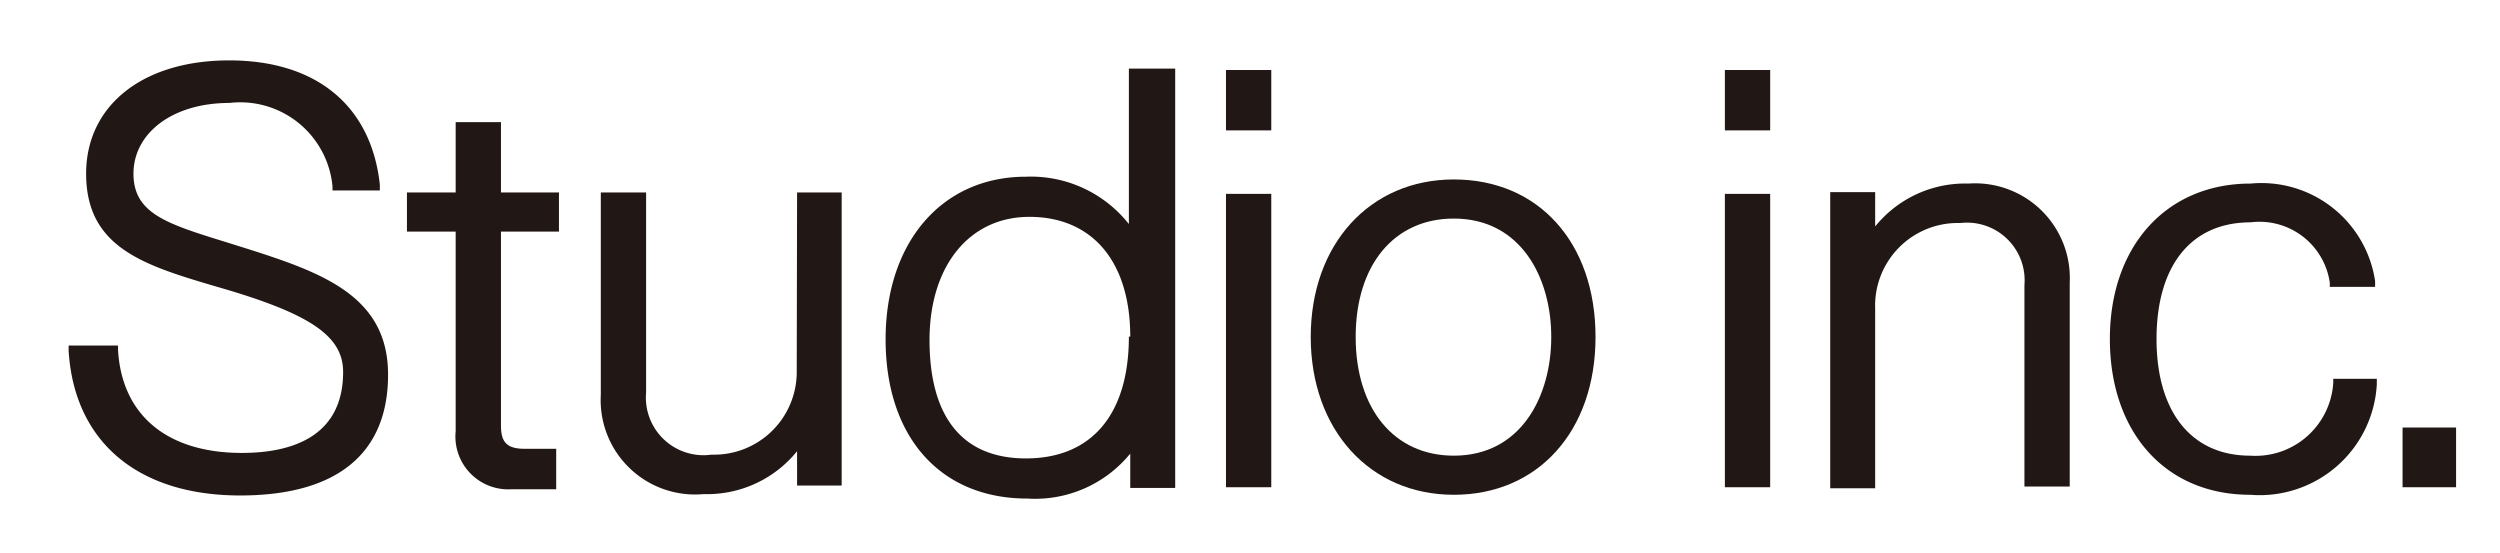
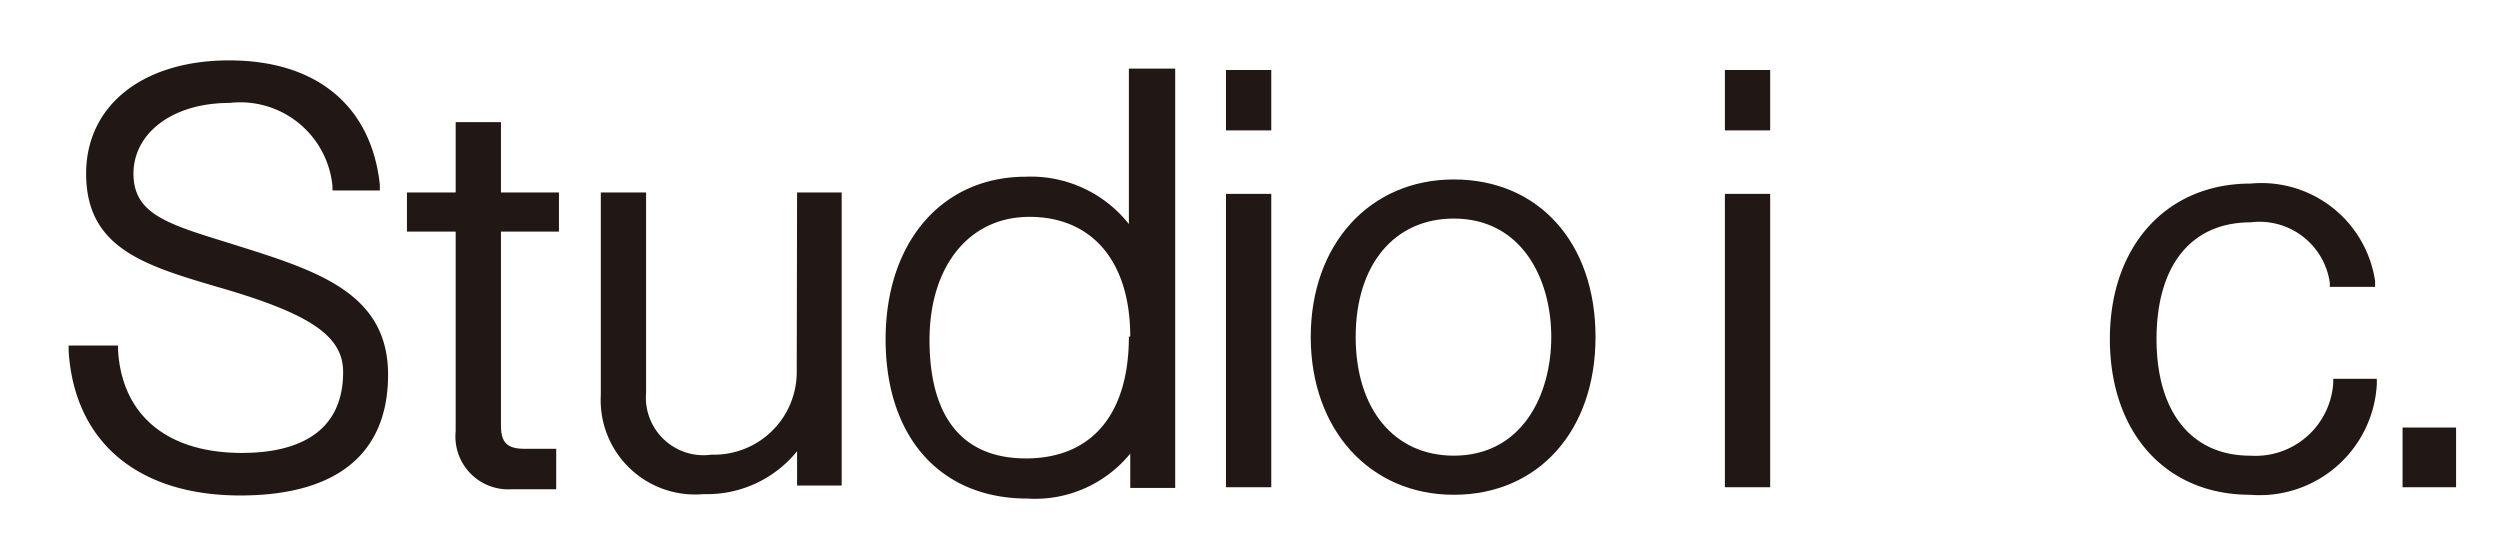
<svg xmlns="http://www.w3.org/2000/svg" viewBox="0 0 72.86 16.12">
  <defs>
    <style>
      .cls-1 {
        fill: #211815;
      }
    </style>
  </defs>
  <g id="レイヤー_1" data-name="レイヤー 1">
    <g>
      <path class="cls-1" d="M32.9,6.53a3.64,3.64,0,0,0-3-1.38c-2.45,0-4.09,1.91-4.09,4.74s1.58,4.64,4.13,4.64a3.58,3.58,0,0,0,3-1.31v1h1.31V2H32.9Zm0,3.28c0,2.26-1.08,3.55-3,3.55s-2.81-1.29-2.81-3.45S28.25,6.32,30,6.32C31.83,6.32,32.94,7.62,32.94,9.81Z" />
      <path class="cls-1" d="M7.11,7.22,6.6,7.06c-1.75-.54-2.71-.84-2.71-2S5,3,6.69,3a2.7,2.7,0,0,1,3,2.43v.12h1.38V5.38c-.25-2.3-1.85-3.62-4.39-3.62S2.51,3.09,2.51,5.06c0,2.18,1.71,2.68,3.89,3.32C9.06,9.15,10,9.8,10,10.84c0,1.95-1.6,2.36-2.95,2.36-2.18,0-3.5-1.1-3.61-3v-.13H2v.15c.16,2.64,2,4.22,5,4.22,2.82,0,4.31-1.22,4.31-3.52S9.39,7.94,7.11,7.22Z" />
      <path class="cls-1" d="M23.22,10.81a2.41,2.41,0,0,1-2.48,2.44,1.68,1.68,0,0,1-1.91-1.81V5.61H17.51v5.9a2.75,2.75,0,0,0,3,2.89,3.37,3.37,0,0,0,2.72-1.25v1h1.3V5.61h-1.3Z" />
-       <path class="cls-1" d="M57.37,5.35A3.37,3.37,0,0,0,54.65,6.6v-1H53.34v8.63h1.31V9A2.41,2.41,0,0,1,57.13,6.5,1.68,1.68,0,0,1,59,8.31v5.87h1.32V8.24A2.76,2.76,0,0,0,57.37,5.35Z" />
      <rect class="cls-1" x="35.73" y="5.65" width="1.32" height="8.55" />
      <rect class="cls-1" x="35.73" y="2.04" width="1.32" height="1.76" />
      <rect class="cls-1" x="50.27" y="5.65" width="1.32" height="8.55" />
      <rect class="cls-1" x="50.27" y="2.04" width="1.32" height="1.76" />
      <path class="cls-1" d="M42.37,5.23c-2.45,0-4.17,1.89-4.17,4.59s1.72,4.6,4.17,4.6,4.13-1.85,4.13-4.6S44.84,5.23,42.37,5.23Zm2.84,4.59c0,1.73-.88,3.46-2.84,3.46-1.74,0-2.86-1.36-2.86-3.46s1.12-3.45,2.86-3.45C44.33,6.37,45.21,8.1,45.21,9.82Z" />
-       <path class="cls-1" d="M68,11.16a2.27,2.27,0,0,1-2.42,2.12c-1.71,0-2.73-1.27-2.73-3.4s1-3.4,2.74-3.4a2.07,2.07,0,0,1,2.31,1.76l0,.12h1.32l0-.17a3.35,3.35,0,0,0-3.63-2.84c-2.45,0-4.1,1.82-4.1,4.53s1.61,4.54,4.09,4.54a3.42,3.42,0,0,0,3.69-3.22l0-.16H68Z" />
+       <path class="cls-1" d="M68,11.16a2.27,2.27,0,0,1-2.42,2.12c-1.71,0-2.73-1.27-2.73-3.4s1-3.4,2.74-3.4a2.07,2.07,0,0,1,2.31,1.76l0,.12h1.32l0-.17a3.35,3.35,0,0,0-3.63-2.84c-2.45,0-4.1,1.82-4.1,4.53s1.61,4.54,4.09,4.54a3.42,3.42,0,0,0,3.69-3.22l0-.16H68" />
      <rect class="cls-1" x="70.02" y="12.46" width="1.56" height="1.74" />
      <path class="cls-1" d="M14.6,3.56H13.28V5.61H11.86V6.75h1.42v5.82a1.54,1.54,0,0,0,1.61,1.69h1.32V13.08H15.3c-.52,0-.7-.18-.7-.68V6.75h1.69V5.61H14.6Z" />
    </g>
  </g>
</svg>